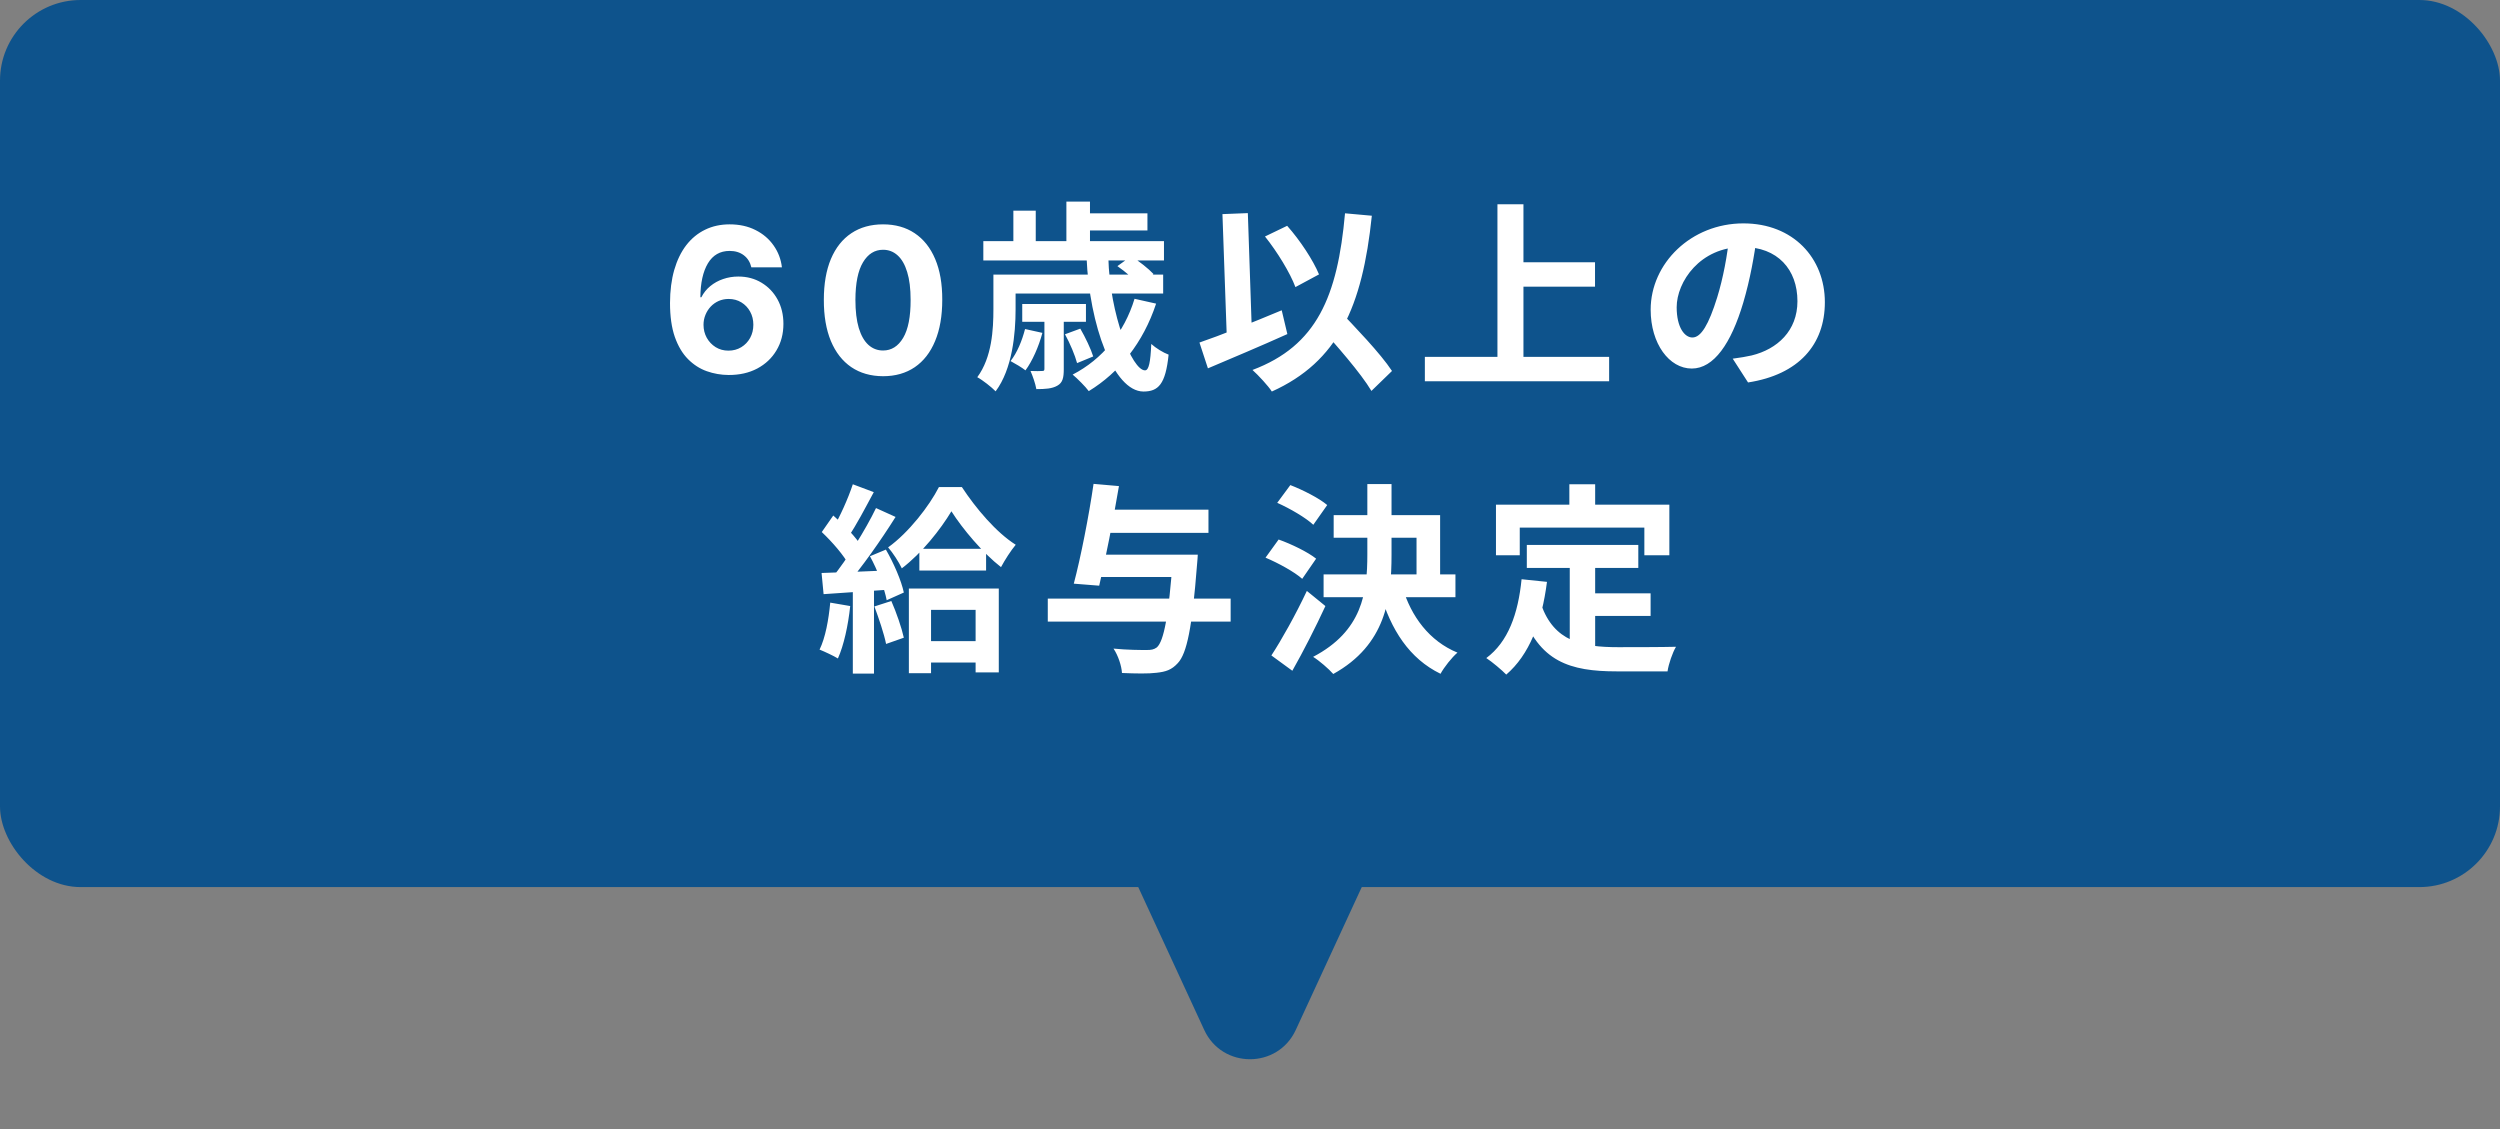
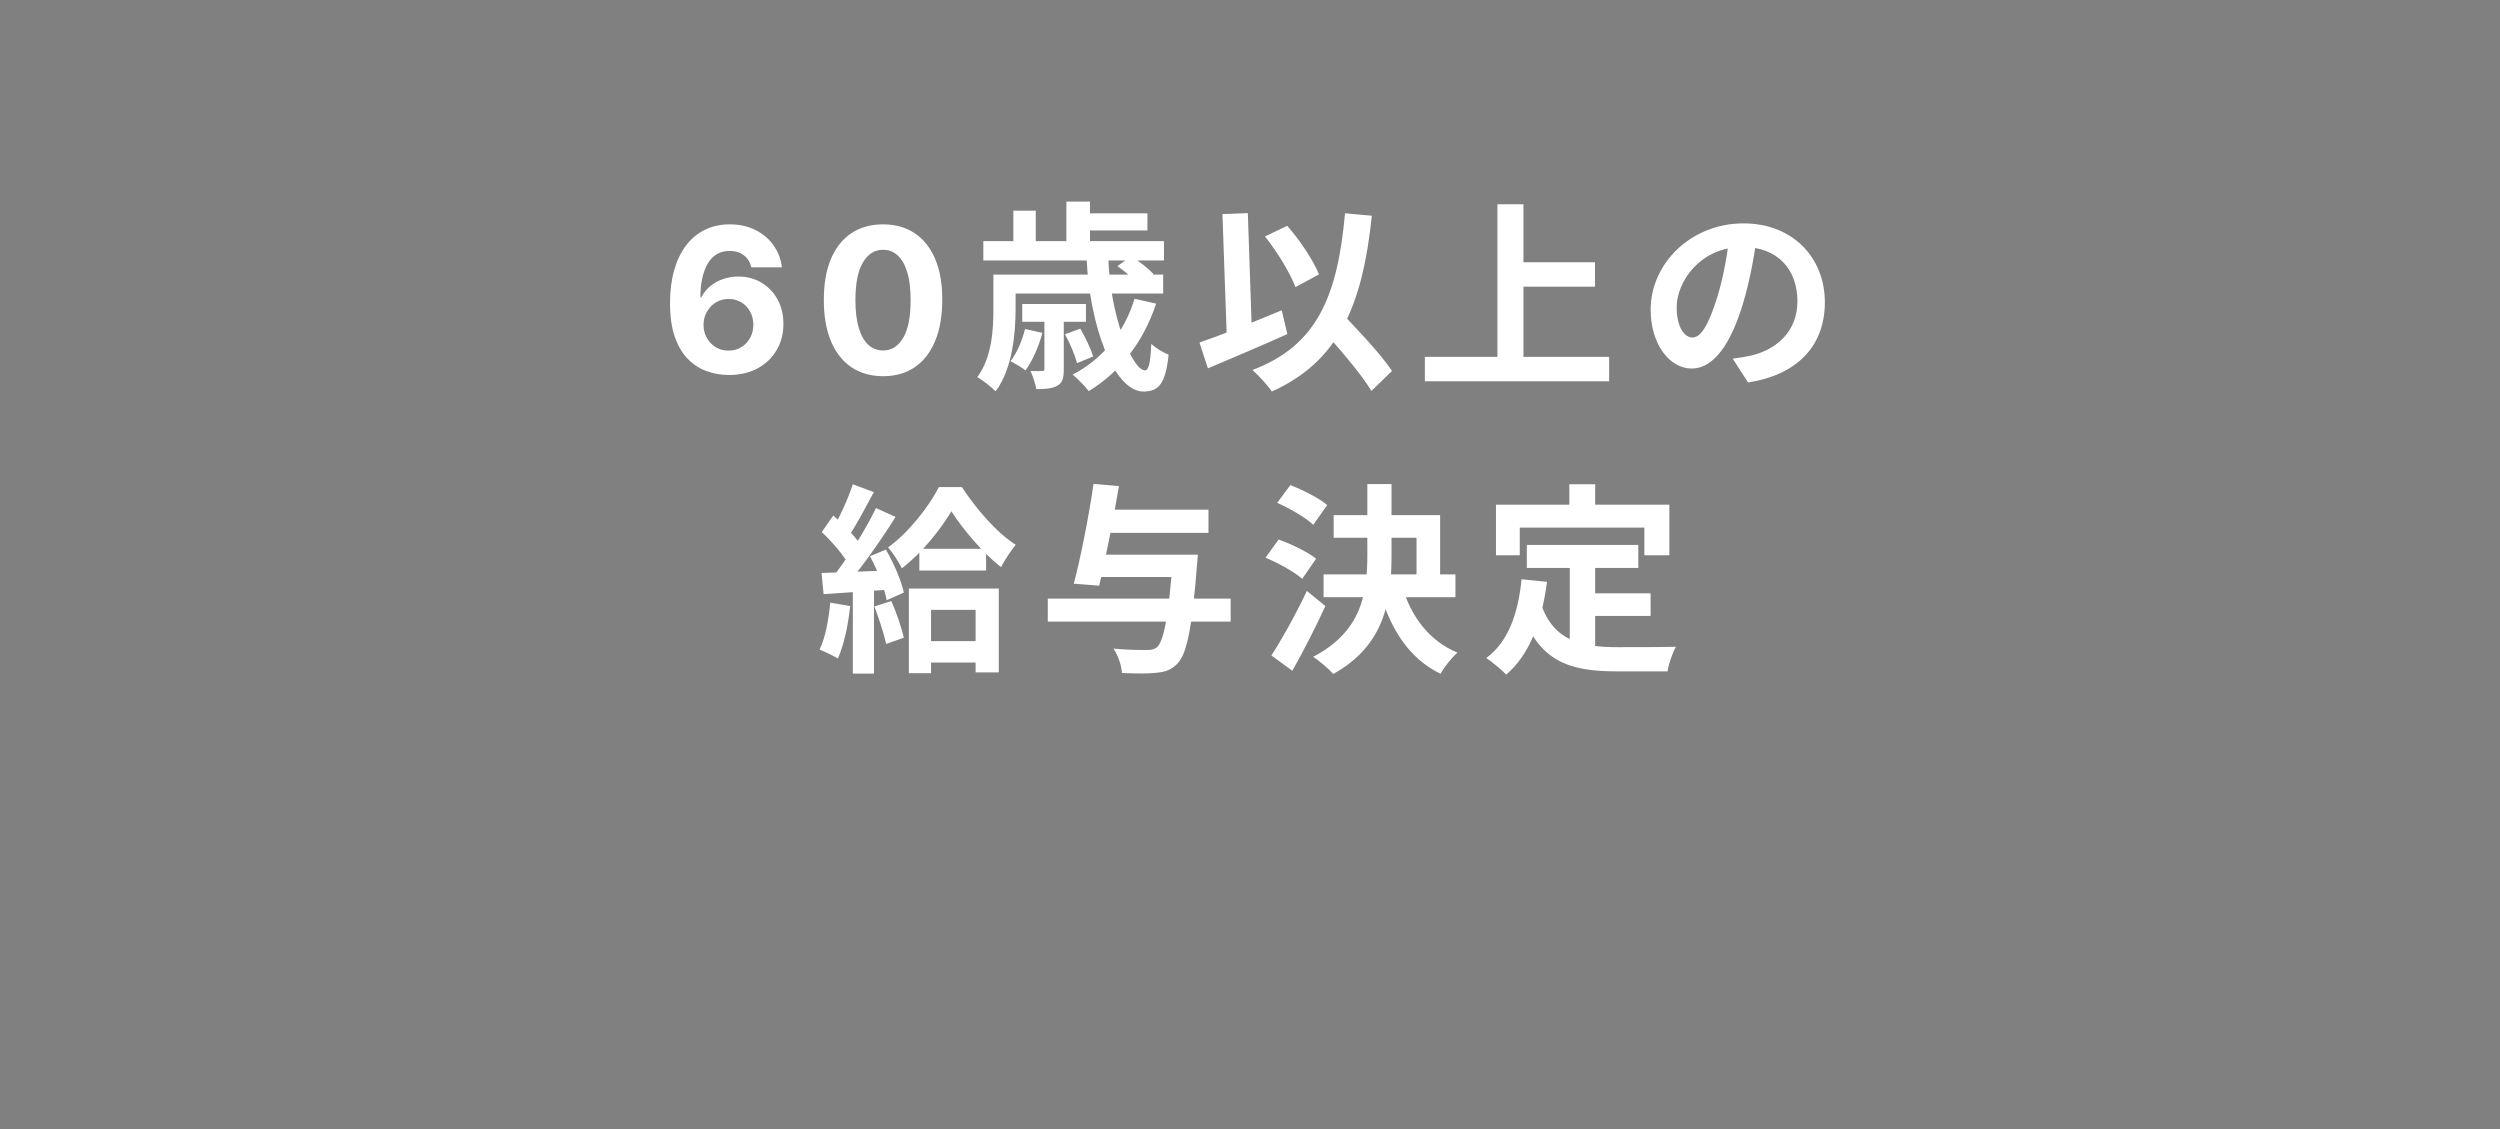
<svg xmlns="http://www.w3.org/2000/svg" width="248" height="112" viewBox="0 0 248 112" fill="none">
  <rect x="0" y="0" width="248" height="112" fill="#808080" stroke="none" />
-   <rect width="248" height="88" rx="8" fill="#0E538C" />
  <path d="M72.275 37.199C71.527 37.194 70.805 37.069 70.109 36.822C69.418 36.576 68.797 36.176 68.248 35.622C67.699 35.068 67.263 34.334 66.941 33.42C66.624 32.507 66.465 31.384 66.465 30.054C66.47 28.832 66.61 27.741 66.884 26.78C67.164 25.814 67.561 24.995 68.078 24.322C68.598 23.65 69.221 23.139 69.945 22.788C70.67 22.433 71.482 22.256 72.382 22.256C73.352 22.256 74.209 22.445 74.953 22.824C75.696 23.198 76.293 23.707 76.742 24.351C77.197 24.995 77.472 25.717 77.566 26.517H74.534C74.415 26.01 74.167 25.613 73.788 25.324C73.409 25.035 72.94 24.891 72.382 24.891C71.435 24.891 70.715 25.303 70.222 26.126C69.735 26.95 69.486 28.07 69.477 29.486H69.576C69.794 29.055 70.088 28.688 70.457 28.385C70.831 28.077 71.255 27.843 71.728 27.682C72.206 27.516 72.711 27.433 73.241 27.433C74.103 27.433 74.87 27.637 75.542 28.044C76.214 28.447 76.745 29 77.133 29.706C77.521 30.412 77.715 31.219 77.715 32.128C77.715 33.113 77.486 33.989 77.026 34.756C76.572 35.523 75.935 36.124 75.116 36.56C74.302 36.99 73.355 37.204 72.275 37.199ZM72.261 34.784C72.734 34.784 73.158 34.67 73.532 34.443C73.906 34.216 74.2 33.908 74.413 33.52C74.626 33.132 74.732 32.696 74.732 32.213C74.732 31.73 74.626 31.297 74.413 30.913C74.204 30.53 73.916 30.224 73.546 29.997C73.177 29.77 72.756 29.656 72.282 29.656C71.927 29.656 71.598 29.723 71.295 29.855C70.997 29.988 70.734 30.172 70.507 30.409C70.284 30.646 70.109 30.921 69.981 31.233C69.853 31.541 69.789 31.87 69.789 32.22C69.789 32.689 69.896 33.117 70.109 33.506C70.327 33.894 70.62 34.204 70.99 34.436C71.364 34.668 71.787 34.784 72.261 34.784ZM87.599 37.32C86.377 37.315 85.326 37.014 84.445 36.418C83.57 35.821 82.895 34.957 82.421 33.825C81.953 32.694 81.721 31.332 81.725 29.741C81.725 28.155 81.96 26.803 82.428 25.686C82.902 24.569 83.577 23.719 84.453 23.136C85.333 22.549 86.382 22.256 87.599 22.256C88.816 22.256 89.862 22.549 90.738 23.136C91.619 23.724 92.296 24.576 92.769 25.693C93.243 26.806 93.477 28.155 93.472 29.741C93.472 31.337 93.236 32.701 92.762 33.832C92.293 34.964 91.621 35.828 90.745 36.425C89.869 37.021 88.82 37.32 87.599 37.32ZM87.599 34.77C88.432 34.77 89.097 34.351 89.595 33.513C90.092 32.675 90.338 31.418 90.333 29.741C90.333 28.638 90.22 27.72 89.992 26.986C89.77 26.252 89.453 25.7 89.041 25.331C88.633 24.962 88.153 24.777 87.599 24.777C86.77 24.777 86.107 25.191 85.61 26.02C85.113 26.849 84.862 28.089 84.857 29.741C84.857 30.859 84.969 31.792 85.191 32.54C85.418 33.283 85.738 33.842 86.15 34.216C86.562 34.585 87.045 34.77 87.599 34.77ZM107.786 25.52H109.946C110.086 31.24 112.306 36.74 113.586 36.74C113.966 36.74 114.126 35.94 114.206 34.12C114.666 34.54 115.386 34.98 115.926 35.18C115.626 38.12 114.906 38.84 113.426 38.84C110.466 38.82 108.066 32.26 107.786 25.52ZM110.846 26.4L112.206 25.42C112.986 25.9 113.946 26.66 114.426 27.18L112.986 28.28C112.566 27.74 111.626 26.94 110.846 26.4ZM105.646 33.16L107.166 32.6C107.666 33.46 108.226 34.64 108.446 35.36L106.846 36.02C106.646 35.26 106.146 34.06 105.646 33.16ZM112.546 29.64L114.686 30.12C113.406 34 111.026 36.96 108.006 38.8C107.686 38.36 106.866 37.54 106.406 37.16C109.346 35.64 111.526 33 112.546 29.64ZM101.686 32.64L103.406 33.02C103.046 34.38 102.406 35.82 101.726 36.74C101.406 36.48 100.666 36.04 100.246 35.82C100.906 34.98 101.386 33.8 101.686 32.64ZM99.866 27.24H115.386V29.12H99.866V27.24ZM101.406 30.16H107.726V31.92H101.406V30.16ZM97.546 23.92H115.466V25.84H97.546V23.92ZM107.066 21.16H113.826V22.86H107.066V21.16ZM98.546 27.24H100.746V30.68C100.746 33.1 100.426 36.6 98.766 38.82C98.386 38.42 97.446 37.68 96.946 37.42C98.406 35.44 98.546 32.68 98.546 30.66V27.24ZM105.786 20H108.126V24.9H105.786V20ZM100.526 20.9H102.746V25.12H100.526V20.9ZM103.606 31.36H105.526V36.62C105.526 37.46 105.426 37.96 104.886 38.26C104.366 38.56 103.686 38.6 102.806 38.6C102.706 38.04 102.446 37.3 102.226 36.8C102.726 36.82 103.226 36.82 103.386 36.8C103.566 36.8 103.606 36.76 103.606 36.58V31.36ZM125.486 23.46L127.686 22.4C128.986 23.86 130.266 25.82 130.846 27.22L128.506 28.48C127.986 27.08 126.706 24.98 125.486 23.46ZM118.986 33.98C121.046 33.28 124.226 32 127.146 30.78L127.706 33.14C125.046 34.34 122.086 35.58 119.826 36.54L118.986 33.98ZM130.706 32.18L132.566 30.5C134.386 32.4 136.946 35.06 138.086 36.8L136.046 38.78C134.986 37 132.546 34.22 130.706 32.18ZM133.426 21.16L136.086 21.4C135.146 30.46 132.726 35.88 126.166 38.84C125.826 38.3 124.826 37.22 124.246 36.7C130.626 34.3 132.686 29.42 133.426 21.16ZM121.266 21.24L123.786 21.14L124.226 34.14L121.726 34.24L121.266 21.24ZM149.906 26.02H158.226V28.44H149.906V26.02ZM141.346 35.4H159.626V37.82H141.346V35.4ZM148.546 20.26H151.126V36.74H148.546V20.26ZM174.306 23.3C174.026 25.34 173.626 27.68 172.926 30.04C171.726 34.08 170.006 36.56 167.826 36.56C165.586 36.56 163.746 34.1 163.746 30.72C163.746 26.12 167.766 22.16 172.946 22.16C177.886 22.16 181.026 25.6 181.026 29.98C181.026 34.18 178.446 37.16 173.406 37.94L171.886 35.58C172.666 35.48 173.226 35.38 173.766 35.26C176.306 34.64 178.306 32.82 178.306 29.88C178.306 26.74 176.346 24.5 172.886 24.5C168.646 24.5 166.326 27.96 166.326 30.48C166.326 32.5 167.126 33.48 167.886 33.48C168.746 33.48 169.506 32.2 170.346 29.5C170.926 27.62 171.366 25.32 171.566 23.22L174.306 23.3ZM91.2 54.44H97.82V56.6H91.2V54.44ZM91.42 63.6H98.1V65.72H91.42V63.6ZM94.38 50.72C93.3 52.52 91.46 54.86 89.46 56.38C89.16 55.74 88.56 54.82 88.1 54.3C90.14 52.84 92.18 50.2 93.14 48.32H95.42C96.8 50.42 98.82 52.82 100.76 54.04C100.26 54.64 99.7 55.52 99.3 56.26C97.5 54.86 95.48 52.46 94.38 50.72ZM90.16 58.38H99.08V66.7H96.78V60.5H92.36V66.78H90.16V58.38ZM84.6 48.04L86.68 48.82C85.86 50.34 84.94 52.12 84.16 53.24L82.56 52.54C83.28 51.36 84.14 49.44 84.6 48.04ZM86.9 50.4L88.84 51.28C87.4 53.58 85.44 56.36 83.92 58.1L82.54 57.32C84.02 55.5 85.86 52.56 86.9 50.4ZM81.52 52.78L82.66 51.14C83.72 52.06 84.96 53.32 85.48 54.24L84.24 56.1C83.76 55.14 82.54 53.74 81.52 52.78ZM86.3 55.18L87.88 54.52C88.66 55.86 89.42 57.62 89.66 58.78L87.96 59.54C87.74 58.38 87.06 56.56 86.3 55.18ZM81.5 56.84C83.34 56.78 86.04 56.68 88.68 56.56L88.66 58.46C86.2 58.64 83.64 58.8 81.7 58.94L81.5 56.84ZM86.74 60.16L88.42 59.62C88.92 60.76 89.44 62.26 89.66 63.26L87.9 63.88C87.7 62.88 87.18 61.34 86.74 60.16ZM82.36 59.78L84.34 60.12C84.14 62.04 83.7 64.04 83.12 65.32C82.7 65.06 81.8 64.64 81.3 64.44C81.88 63.26 82.2 61.48 82.36 59.78ZM84.6 57.9H86.7V66.82H84.6V57.9ZM108.42 55.02H117.18V57.24H108.42V55.02ZM109.28 50.56H119.88V52.86H109.28V50.56ZM103.94 59.38H122.08V61.66H103.94V59.38ZM116.34 55.02H118.82C118.82 55.02 118.78 55.76 118.74 56.08C118.26 62.26 117.74 64.82 116.84 65.78C116.22 66.46 115.64 66.64 114.72 66.74C113.96 66.84 112.64 66.82 111.3 66.76C111.26 66.06 110.92 65.02 110.46 64.34C111.82 64.48 113.18 64.48 113.76 64.48C114.2 64.48 114.46 64.44 114.76 64.22C115.46 63.6 115.94 61.04 116.34 55.44V55.02ZM108.48 48L111 48.22C110.44 51.52 109.64 55.6 109.04 58.1L106.52 57.9C107.2 55.34 108.02 51.18 108.48 48ZM132.3 51.1H142.86V57.94H140.52V53.34H132.3V51.1ZM131.3 56.98H144.38V59.24H131.3V56.98ZM135.64 48.02H138.04V55.02C138.04 59.38 137.48 63.96 132.26 66.86C131.82 66.36 130.88 65.54 130.26 65.16C135.14 62.6 135.64 58.8 135.64 55V48.02ZM139.12 58.24C139.98 61.16 141.8 63.6 144.58 64.74C144.02 65.22 143.26 66.18 142.9 66.84C139.82 65.34 137.98 62.5 136.9 58.78L139.12 58.24ZM126.7 49.88L128 48.12C129.24 48.6 130.86 49.42 131.66 50.1L130.28 52.06C129.54 51.36 127.96 50.44 126.7 49.88ZM125.54 55.32L126.84 53.52C128.08 53.96 129.74 54.76 130.56 55.42L129.18 57.42C128.42 56.74 126.82 55.86 125.54 55.32ZM126.12 65.02C127.12 63.5 128.54 60.96 129.64 58.62L131.48 60.12C130.5 62.24 129.32 64.56 128.2 66.54L126.12 65.02ZM151.46 54.06H162.52V56.34H151.46V54.06ZM156.98 58.86H163.74V61.1H156.98V58.86ZM155.72 55.38H158.24V65.04L155.72 64.74V55.38ZM150.94 57.46L153.46 57.72C152.94 61.78 151.7 64.96 149.42 66.92C149.02 66.5 148 65.64 147.44 65.28C149.6 63.68 150.6 60.9 150.94 57.46ZM152.88 59.96C154.16 63.64 156.96 64.2 160.52 64.2C161.58 64.2 164.92 64.2 166.26 64.16C165.92 64.72 165.52 65.88 165.42 66.6H160.38C155.76 66.6 152.64 65.66 150.92 60.62L152.88 59.96ZM155.68 48.04H158.24V51.7H155.68V48.04ZM148.4 50.06H165.6V55.08H163.12V52.34H150.76V55.08H148.4V50.06Z" fill="white" />
-   <path d="M128.539 102.172C126.751 106.044 121.249 106.044 119.461 102.172L111.689 85.347C110.159 82.033 112.579 78.25 116.229 78.25L131.771 78.25C135.421 78.25 137.841 82.033 136.311 85.347L128.539 102.172Z" fill="#0E538C" />
</svg>